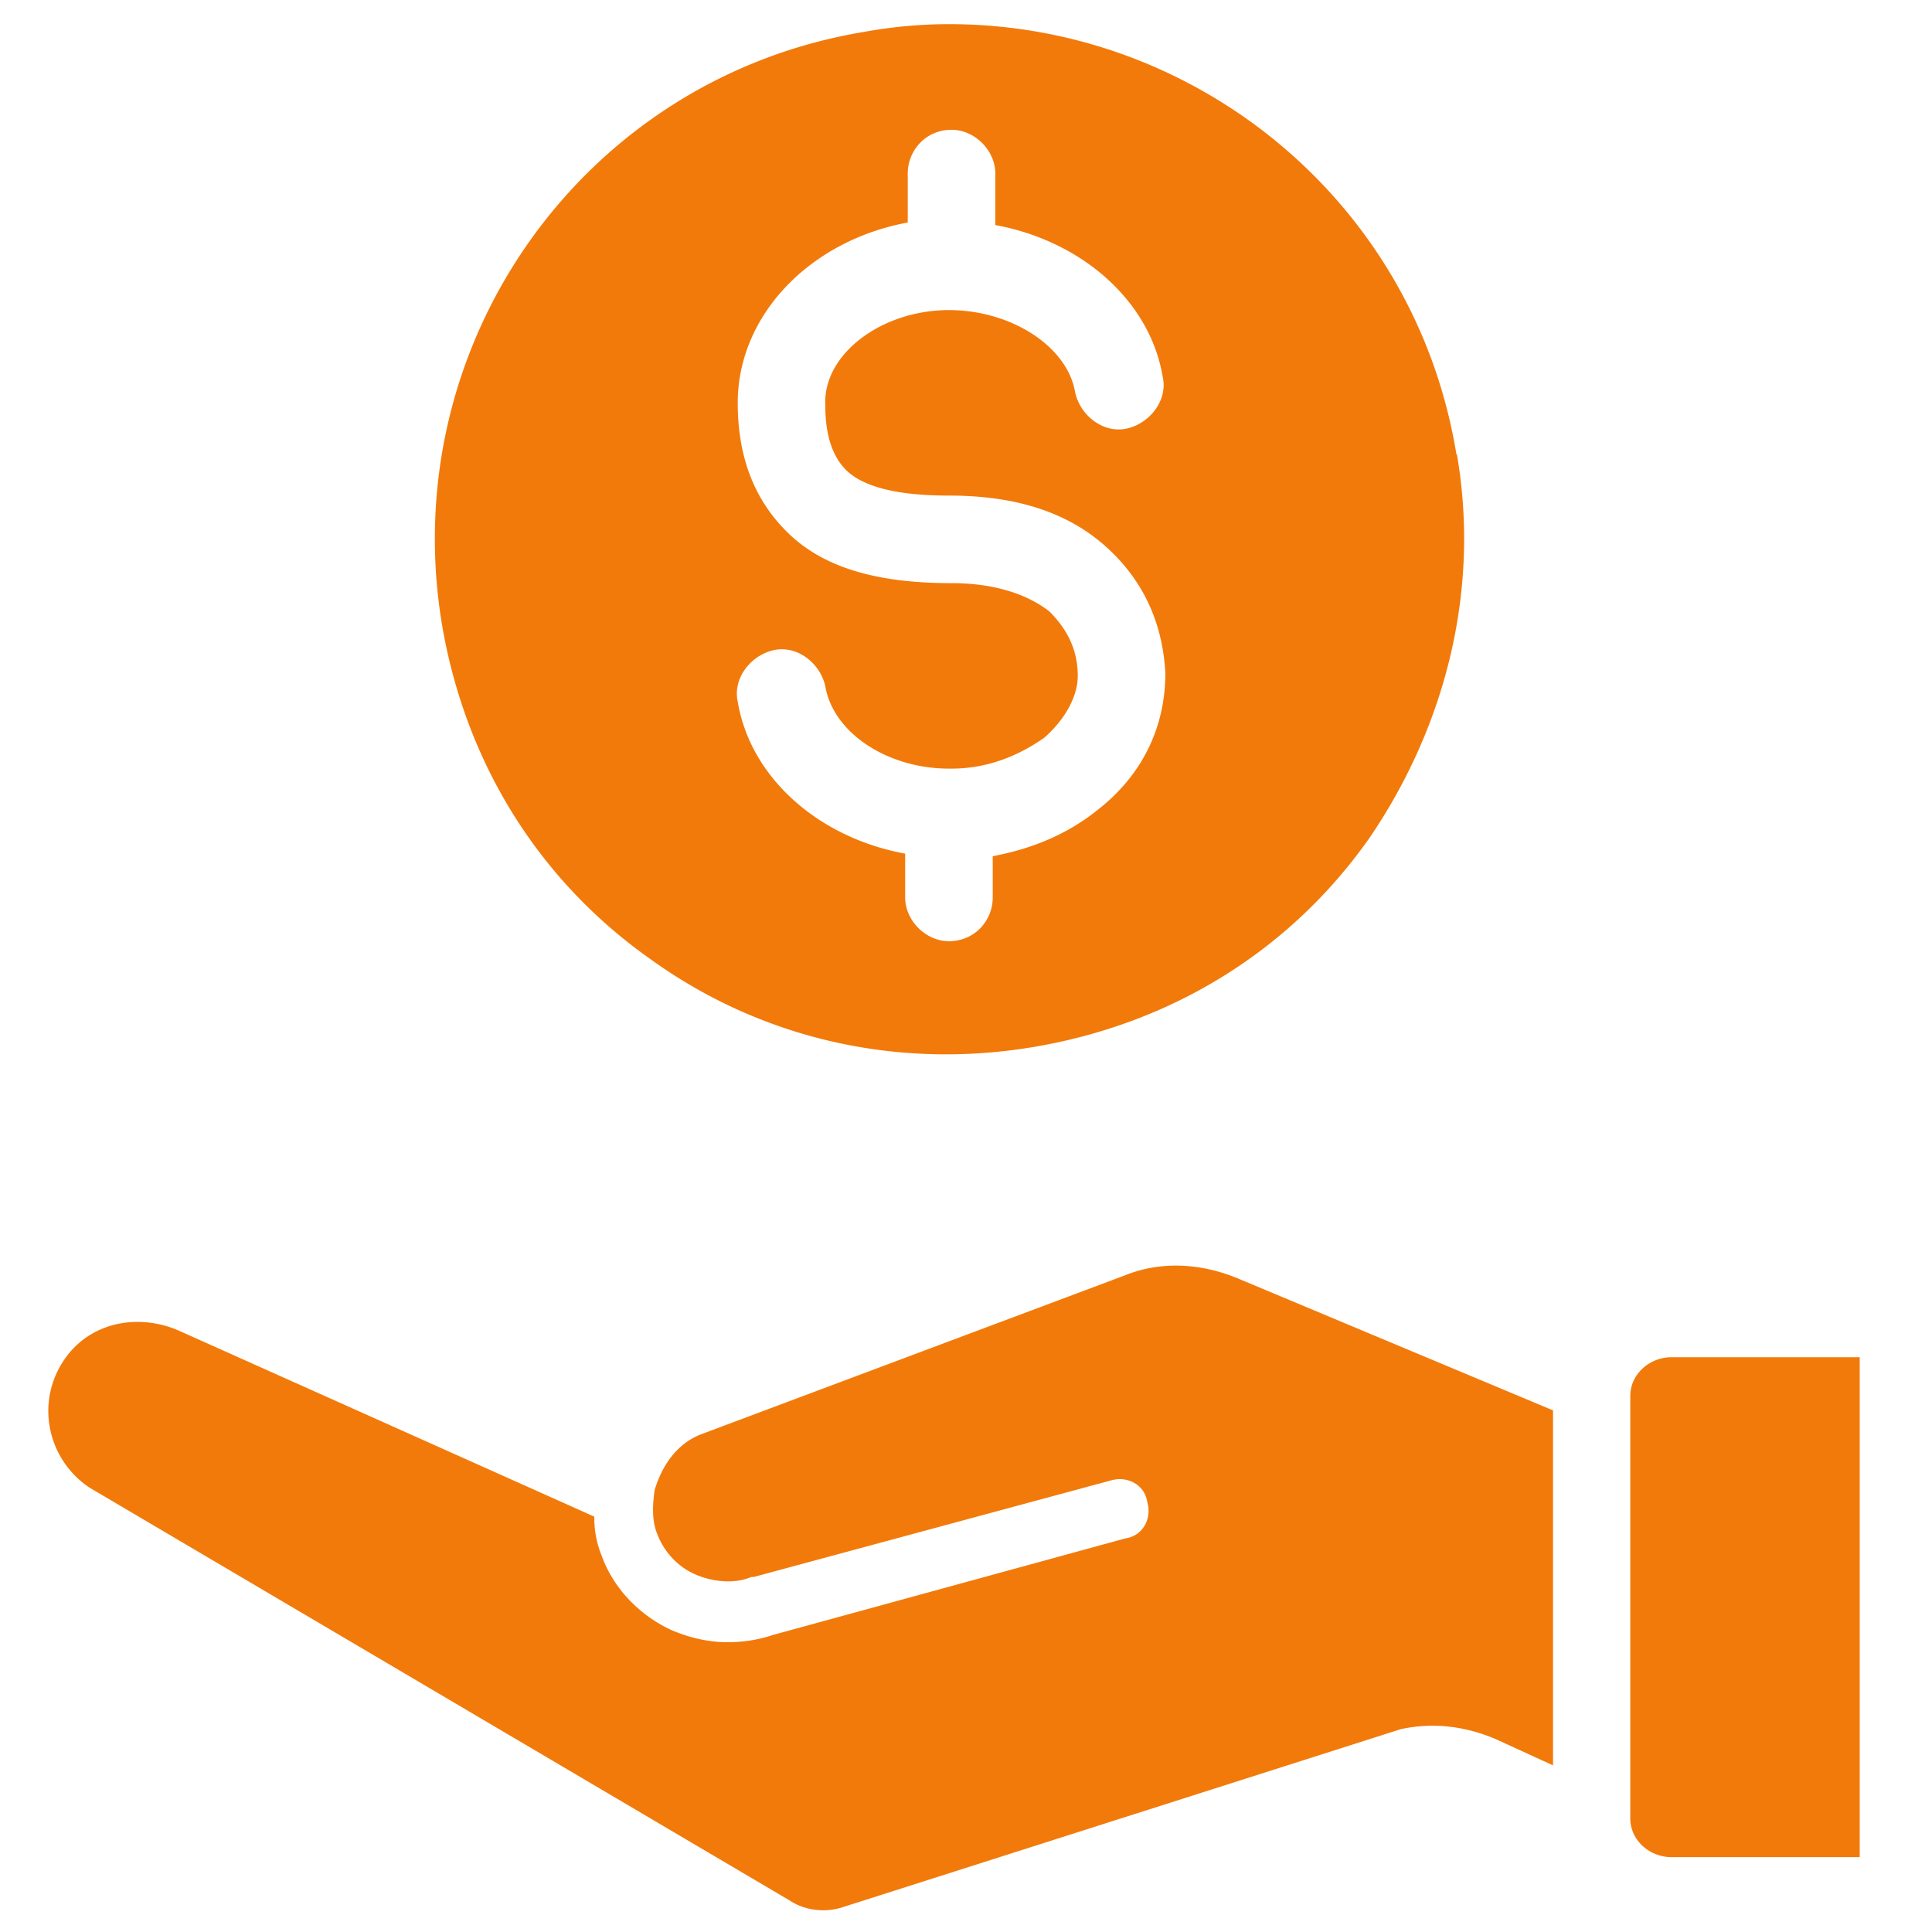
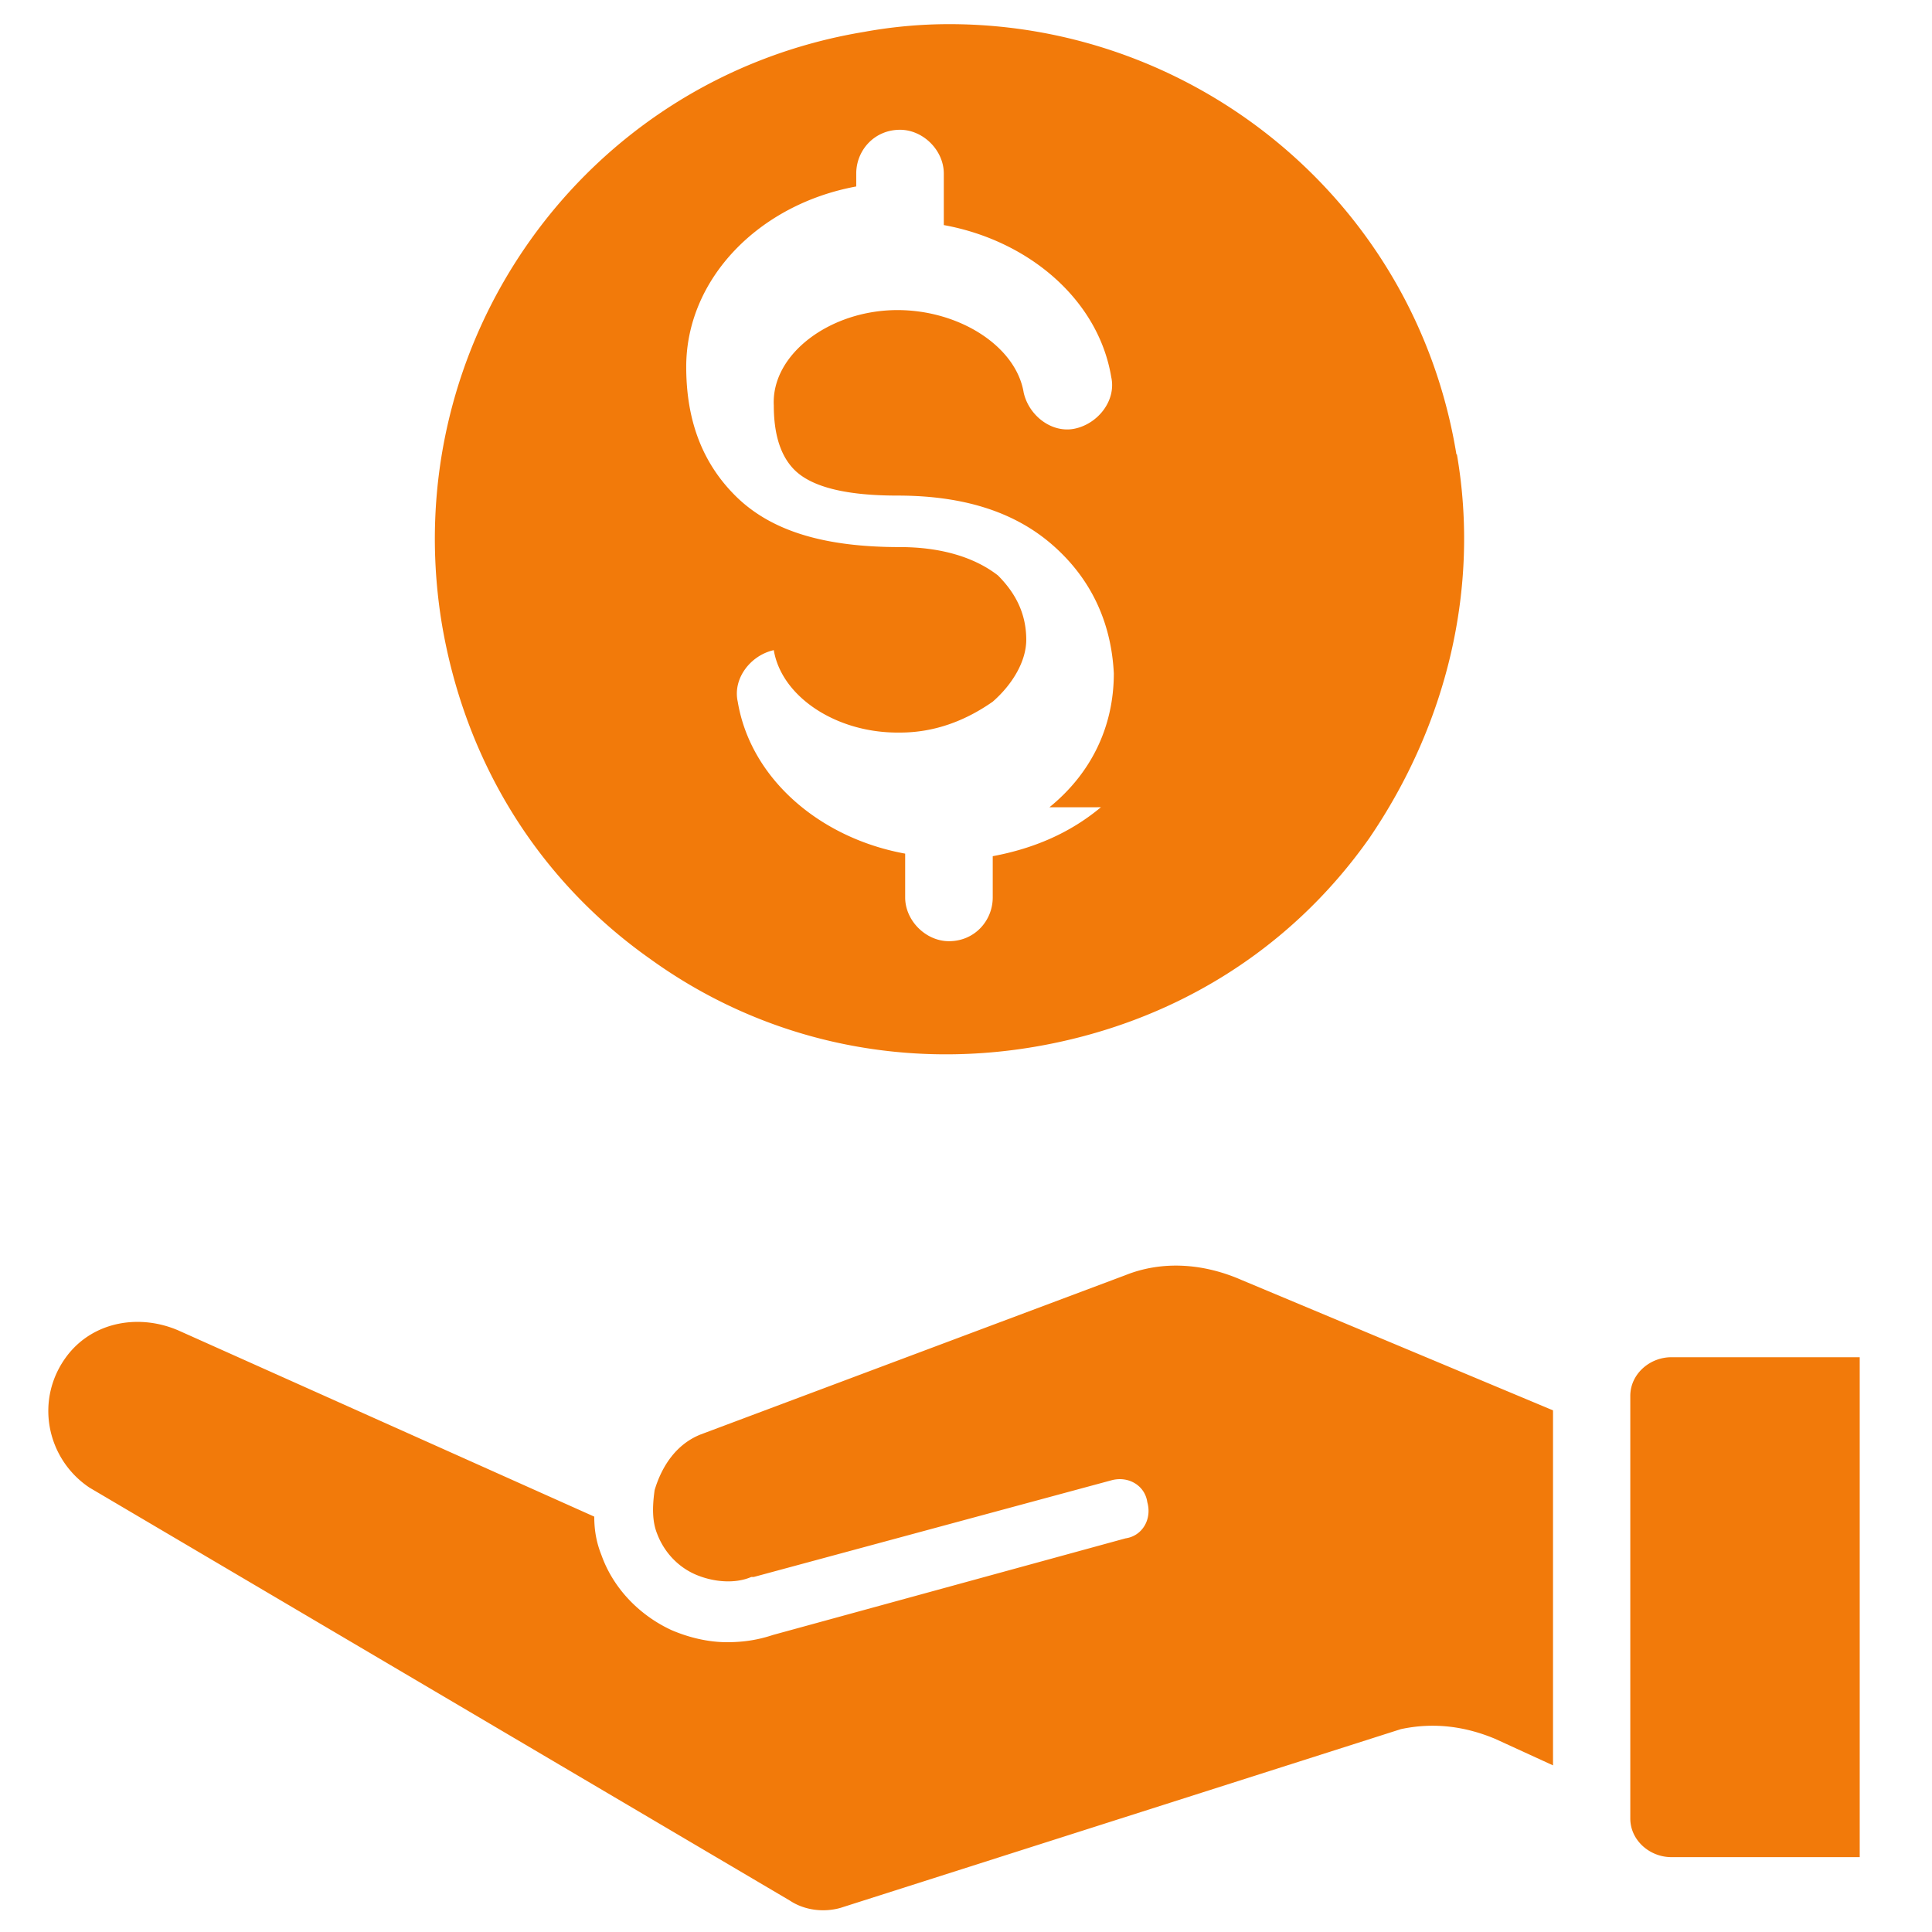
<svg xmlns="http://www.w3.org/2000/svg" width="80" height="80" fill="#f27a0a">
-   <path d="M51.407 53c-1.6-.7-3.3-.8-4.8-.2l-17.6 6.6c-1 .4-1.6 1.3-1.9 2.3-.1.7-.1 1.3.1 1.8.3.8.9 1.4 1.6 1.7s1.6.4 2.3.1h.1l14.8-4c.7-.2 1.4.2 1.5.9.2.7-.2 1.4-.9 1.5l-14.6 4c-.6.2-1.2.3-1.9.3-.8 0-1.6-.2-2.3-.5-1.3-.6-2.4-1.7-2.9-3.1-.2-.5-.3-1-.3-1.6l-17.2-7.7c-1.6-.7-3.5-.4-4.6 1-1.4 1.8-.9 4.3.9 5.5l29 17.1c.6.4 1.4.5 2.1.3l23.2-7.4c1.4-.3 2.7-.1 3.9.4l2.4 1.1V58.4l-12.9-5.4zm25.6 3.2h-7.8c-.9 0-1.7.7-1.7 1.6v17.5c0 .9.8 1.6 1.7 1.6h7.8V56.2zm-16.7-37.387C58.6 8.36 49.544 1 39.304 1a19.64 19.64 0 0 0-3.52.32C24.157 3.24 16.37 14.227 18.3 25.853c.96 5.653 3.947 10.56 8.64 13.867 4.587 3.307 10.24 4.587 15.893 3.627s10.56-3.947 13.867-8.64c3.2-4.693 4.587-10.347 3.627-15.893zm-14.72 14.613c-1.28 1.067-2.773 1.707-4.48 2.027v1.707c0 .96-.747 1.813-1.813 1.813-.96 0-1.813-.853-1.813-1.813v-1.813c-3.52-.64-6.4-3.093-6.933-6.293-.213-.96.533-1.92 1.493-2.133s1.92.533 2.133 1.493c.32 1.92 2.56 3.413 5.12 3.413h.107c1.493 0 2.773-.533 3.84-1.28.853-.747 1.387-1.707 1.387-2.56 0-1.067-.427-1.92-1.173-2.667-.96-.747-2.347-1.173-4.053-1.173-3.093 0-5.333-.64-6.827-2.133-1.28-1.28-2.027-2.987-2.027-5.333 0-3.627 2.987-6.72 7.04-7.467V7.187c0-.96.747-1.813 1.813-1.813.96 0 1.813.853 1.813 1.813V9.32c3.52.64 6.4 3.093 6.933 6.293.213.96-.533 1.92-1.493 2.133s-1.92-.533-2.133-1.493c-.32-1.92-2.667-3.413-5.227-3.413-2.773 0-5.227 1.813-5.12 3.947 0 1.28.32 2.133.853 2.667.747.747 2.24 1.067 4.267 1.067 2.667 0 4.8.64 6.4 2.027s2.453 3.2 2.56 5.333c0 2.24-.96 4.16-2.667 5.547z" />
+   <path d="M51.407 53c-1.6-.7-3.3-.8-4.8-.2l-17.6 6.6c-1 .4-1.6 1.3-1.9 2.3-.1.7-.1 1.3.1 1.8.3.8.9 1.4 1.6 1.7s1.6.4 2.3.1h.1l14.8-4c.7-.2 1.4.2 1.5.9.2.7-.2 1.4-.9 1.5l-14.6 4c-.6.2-1.2.3-1.9.3-.8 0-1.6-.2-2.3-.5-1.3-.6-2.4-1.7-2.9-3.1-.2-.5-.3-1-.3-1.6l-17.2-7.7c-1.6-.7-3.5-.4-4.6 1-1.4 1.8-.9 4.3.9 5.5l29 17.1c.6.4 1.4.5 2.1.3l23.2-7.4c1.4-.3 2.7-.1 3.9.4l2.4 1.1V58.4l-12.9-5.4zm25.6 3.2h-7.8c-.9 0-1.7.7-1.7 1.6v17.5c0 .9.8 1.6 1.7 1.6h7.8V56.2zm-16.7-37.387C58.6 8.36 49.544 1 39.304 1a19.64 19.64 0 0 0-3.52.32C24.157 3.24 16.37 14.227 18.3 25.853c.96 5.653 3.947 10.56 8.64 13.867 4.587 3.307 10.24 4.587 15.893 3.627s10.56-3.947 13.867-8.64c3.2-4.693 4.587-10.347 3.627-15.893zm-14.72 14.613c-1.28 1.067-2.773 1.707-4.48 2.027v1.707c0 .96-.747 1.813-1.813 1.813-.96 0-1.813-.853-1.813-1.813v-1.813c-3.52-.64-6.4-3.093-6.933-6.293-.213-.96.533-1.92 1.493-2.133c.32 1.92 2.56 3.413 5.12 3.413h.107c1.493 0 2.773-.533 3.84-1.28.853-.747 1.387-1.707 1.387-2.56 0-1.067-.427-1.92-1.173-2.667-.96-.747-2.347-1.173-4.053-1.173-3.093 0-5.333-.64-6.827-2.133-1.28-1.28-2.027-2.987-2.027-5.333 0-3.627 2.987-6.72 7.04-7.467V7.187c0-.96.747-1.813 1.813-1.813.96 0 1.813.853 1.813 1.813V9.32c3.52.64 6.4 3.093 6.933 6.293.213.96-.533 1.92-1.493 2.133s-1.92-.533-2.133-1.493c-.32-1.92-2.667-3.413-5.227-3.413-2.773 0-5.227 1.813-5.12 3.947 0 1.28.32 2.133.853 2.667.747.747 2.24 1.067 4.267 1.067 2.667 0 4.8.64 6.4 2.027s2.453 3.2 2.56 5.333c0 2.24-.96 4.16-2.667 5.547z" />
</svg>